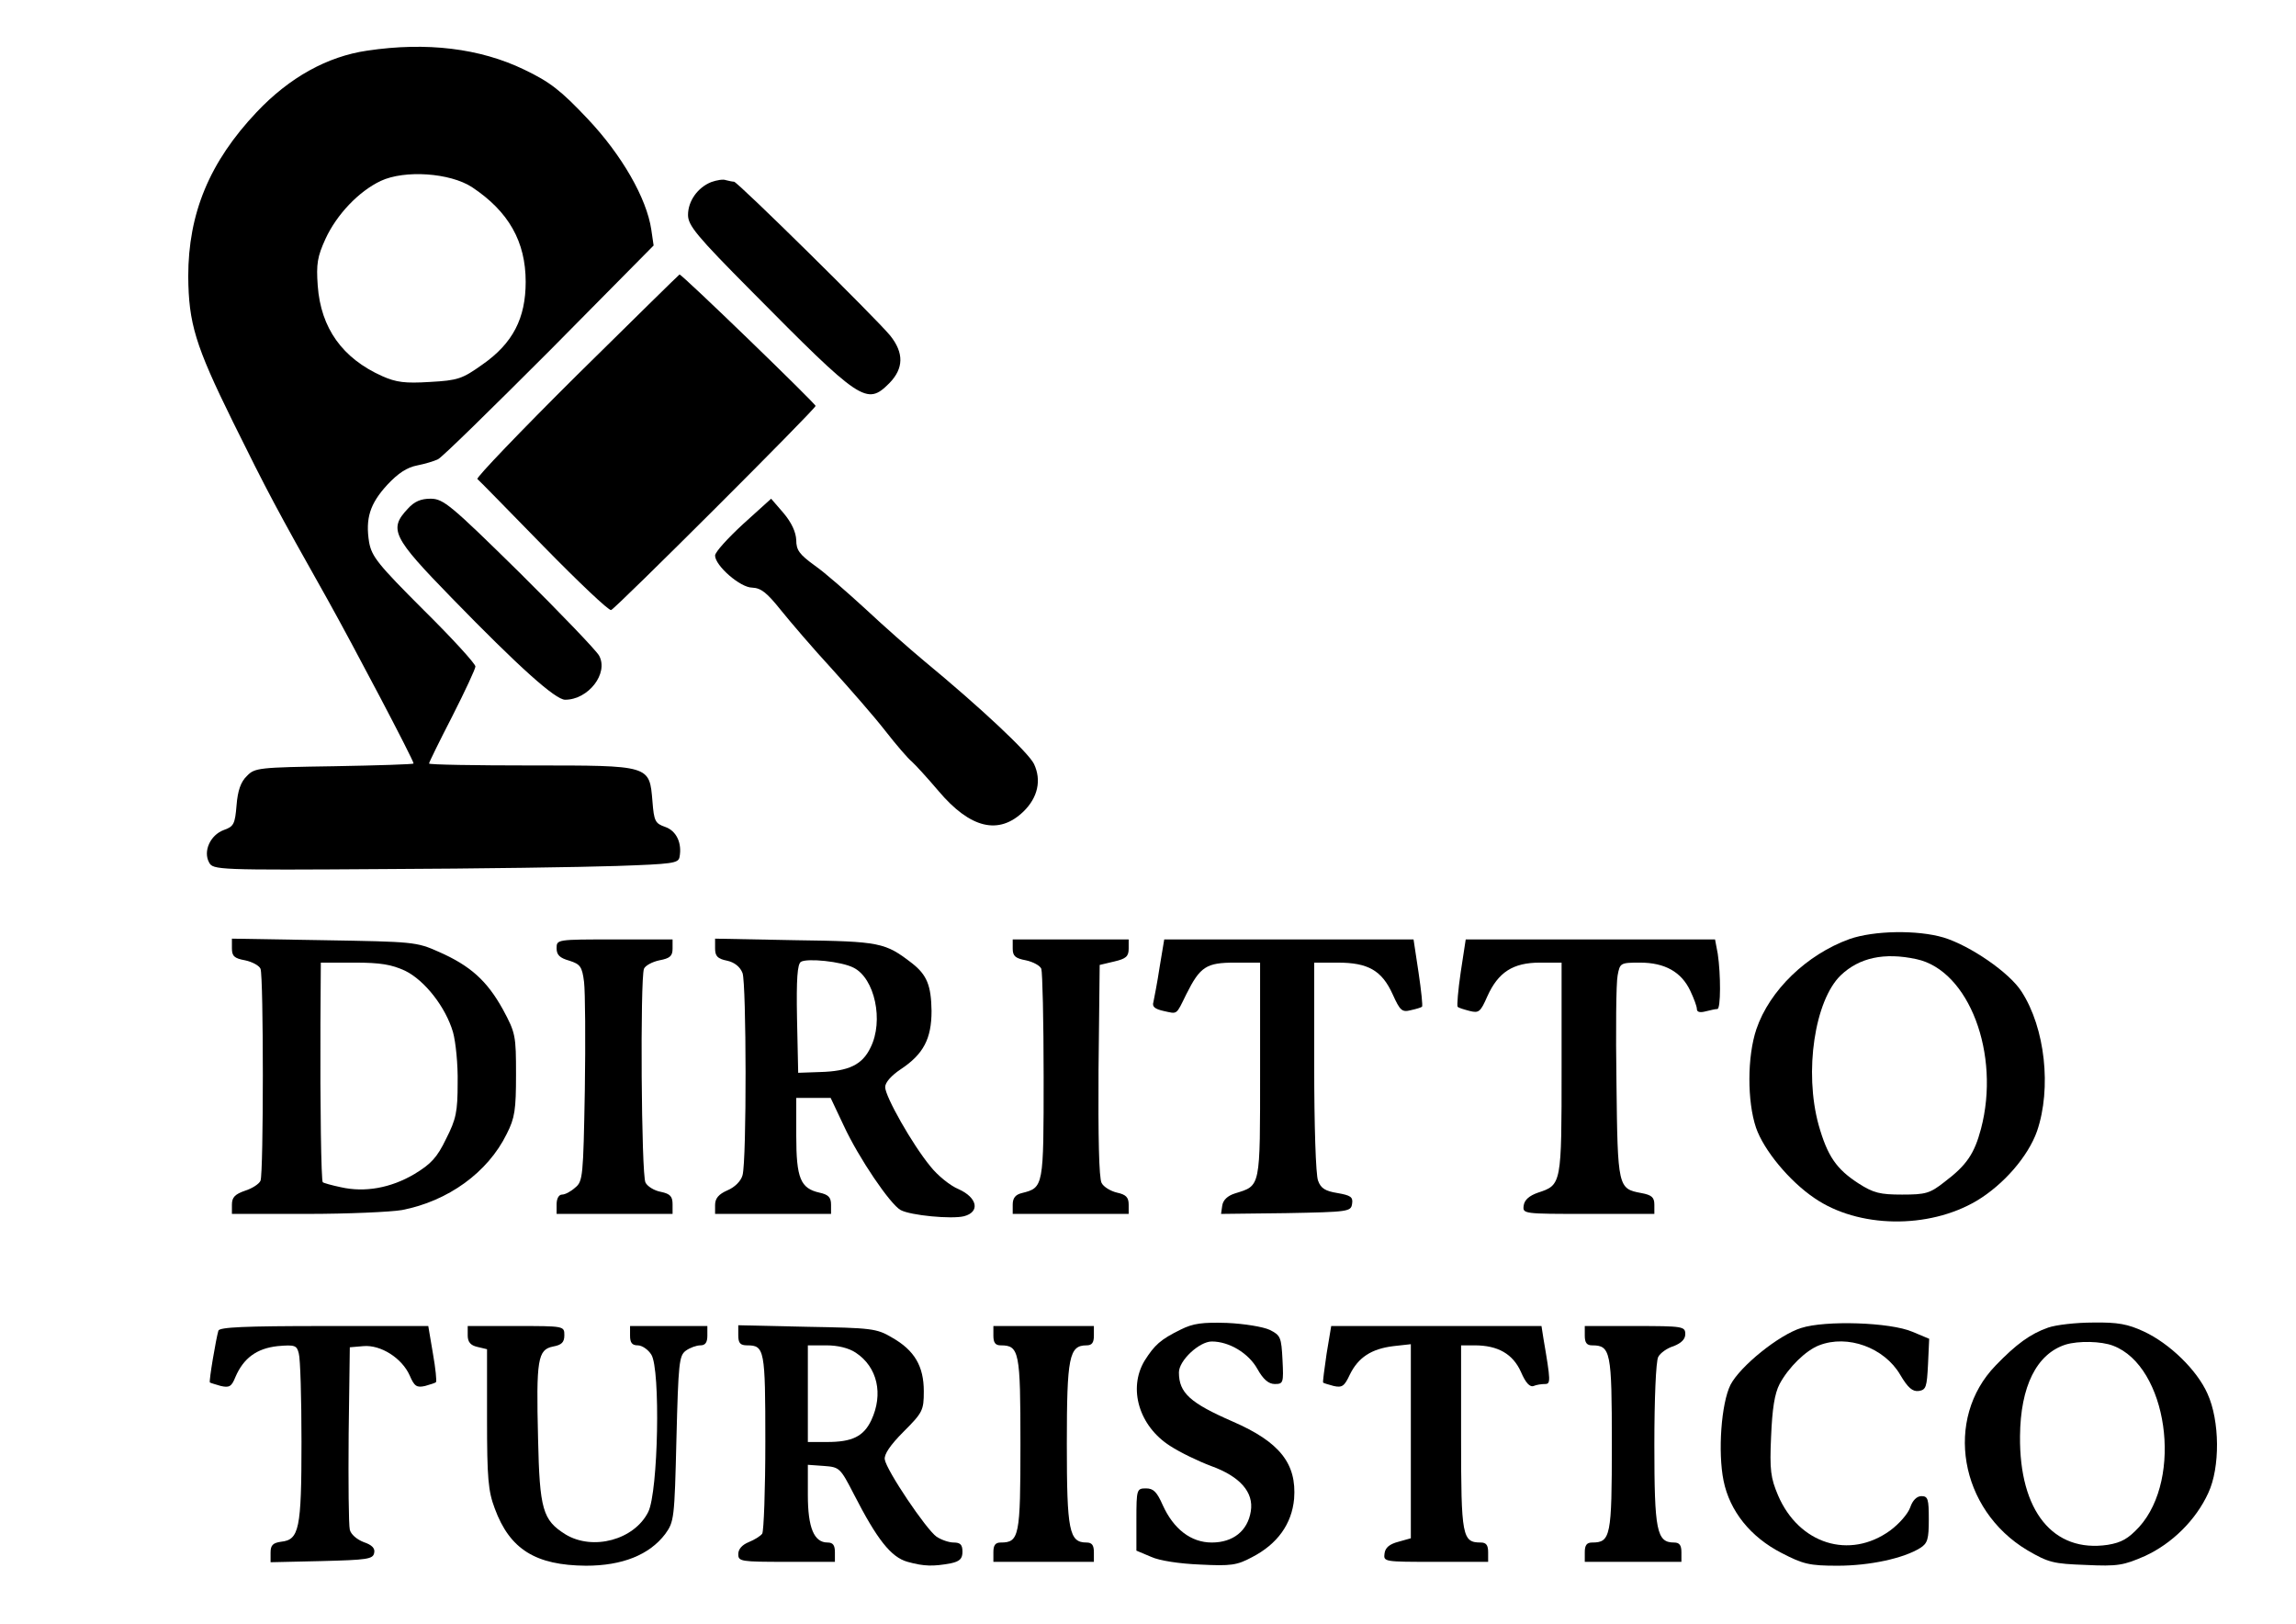
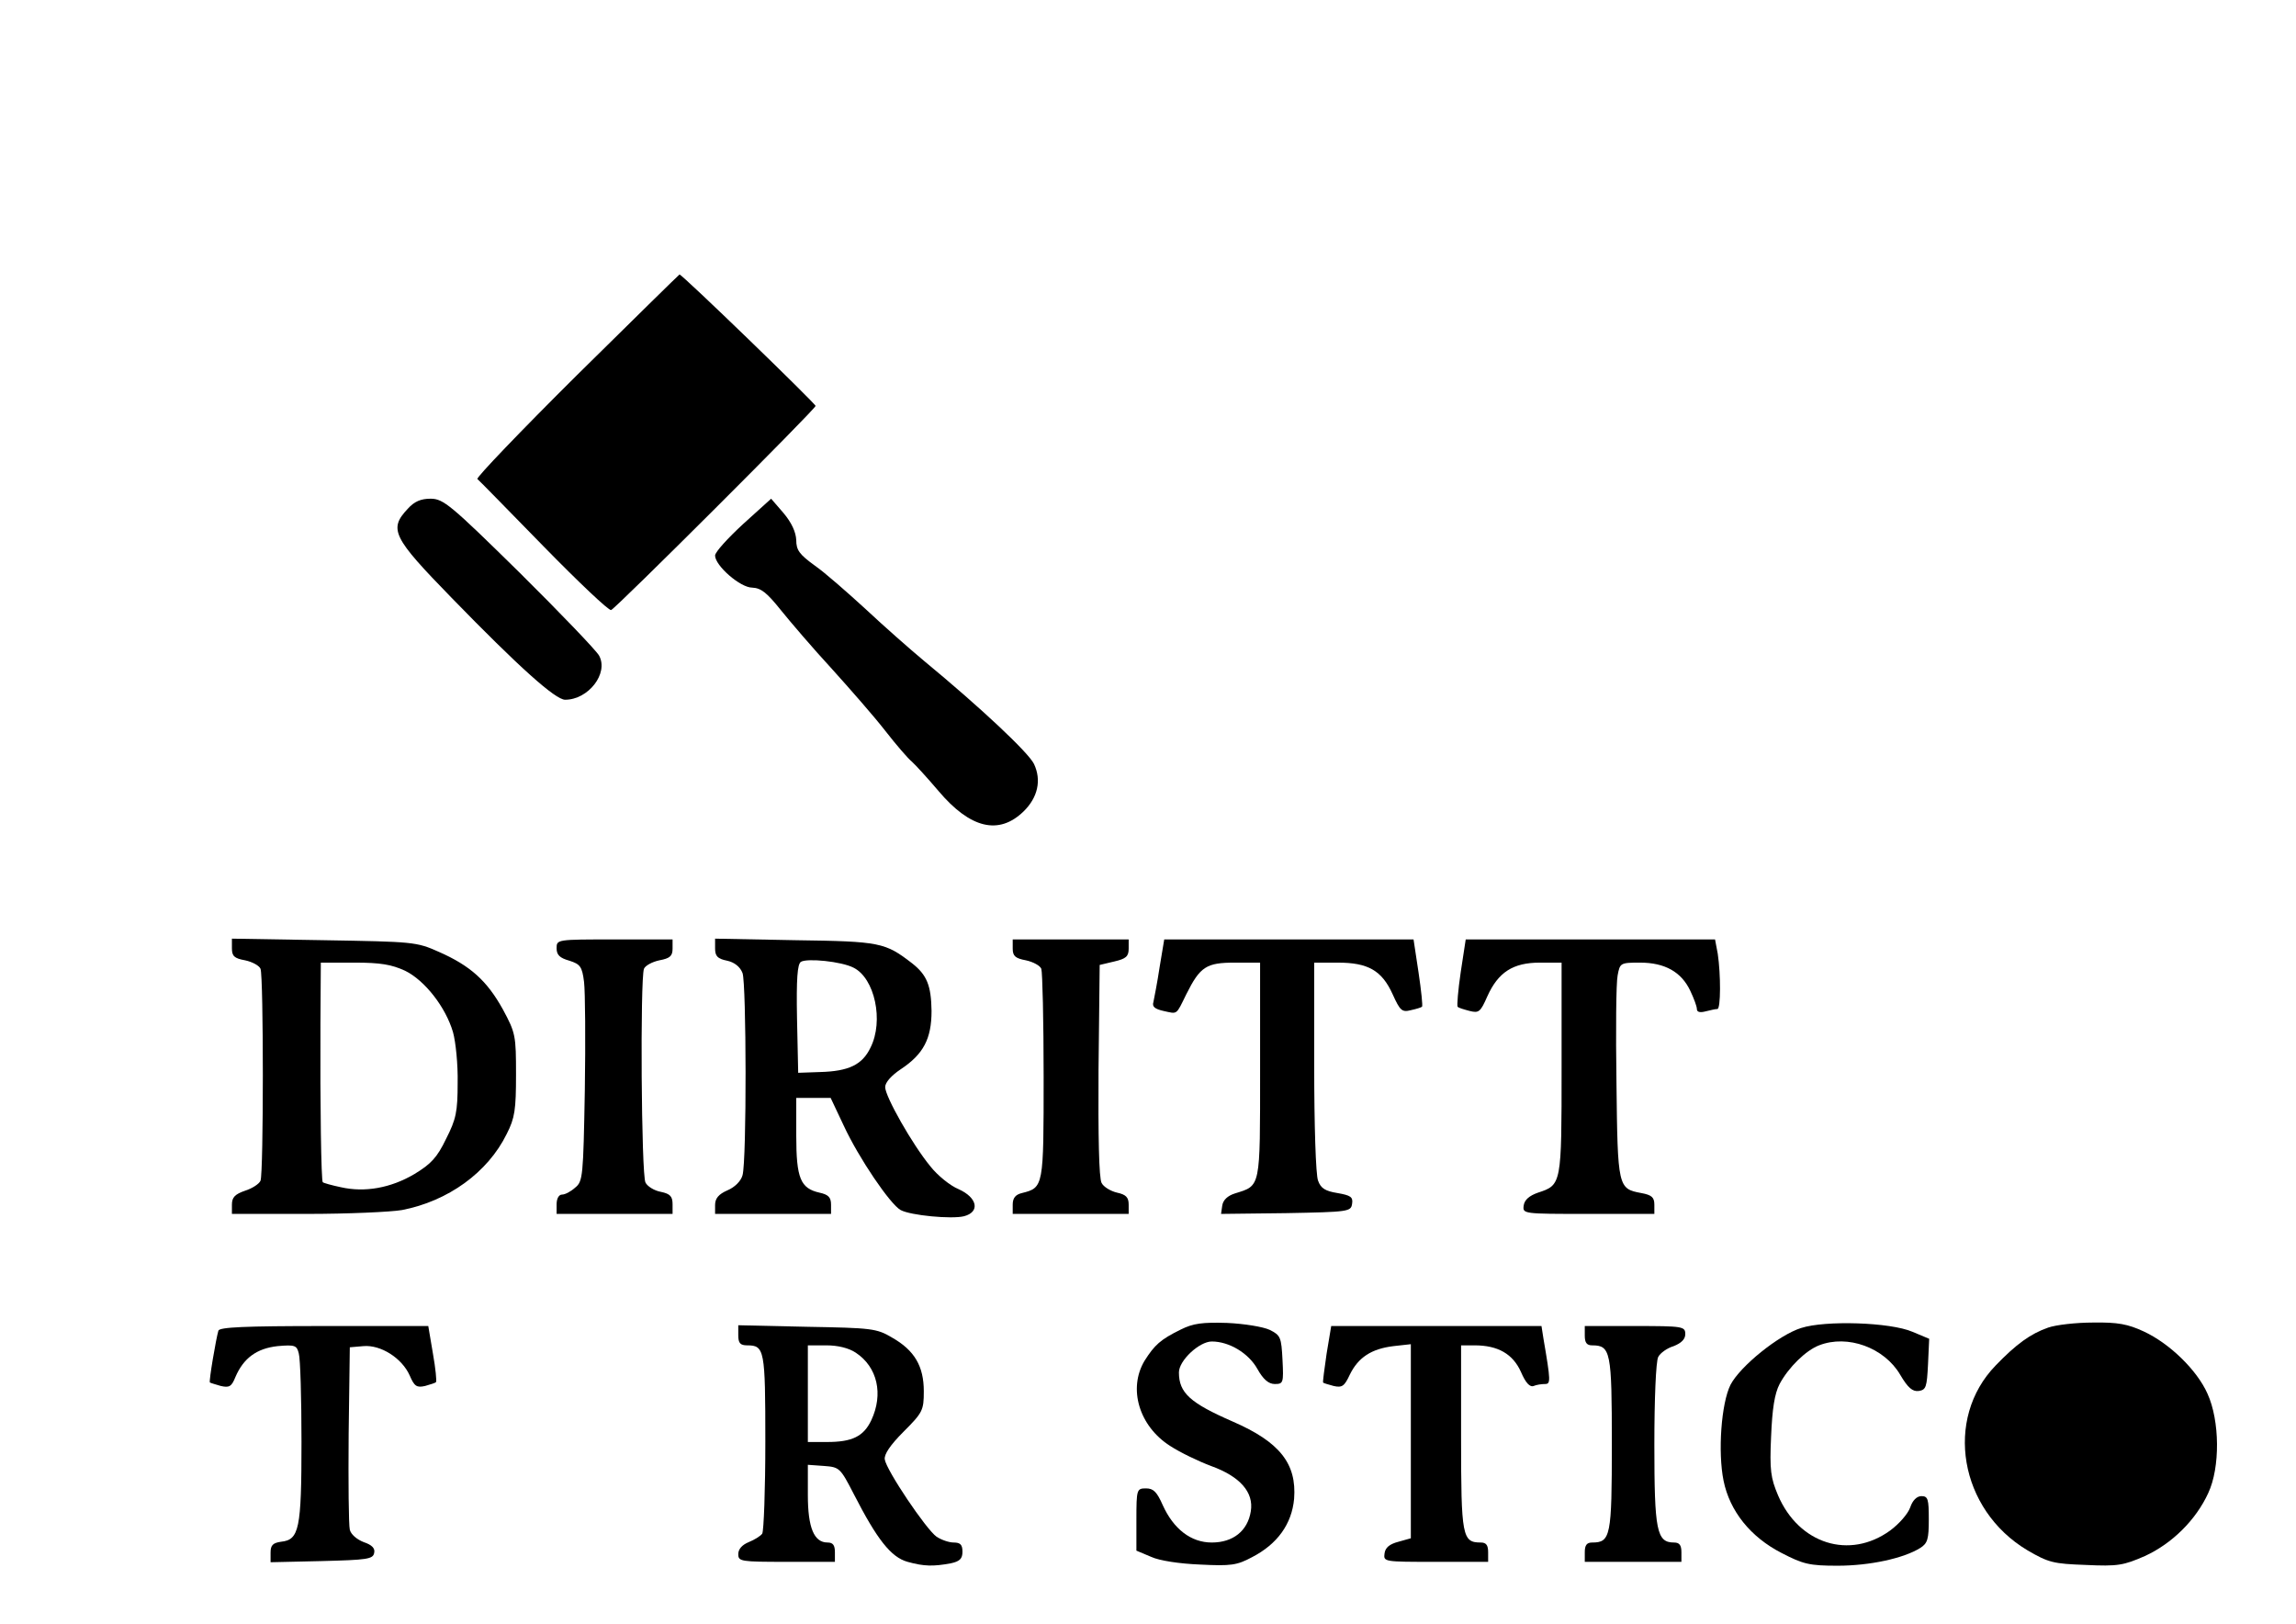
<svg xmlns="http://www.w3.org/2000/svg" version="1.0" width="594pt" height="420pt" viewBox="0 0 594 420" preserveAspectRatio="xMidYMid meet">
  <g transform="translate(0,420) scale(0.1,-0.1)" fill="#000000" stroke="none">
-     <path d="M950 4069 c-103 -15 -201 -69 -286 -159 -122 -129 -177 -262 -177 -425 1 -121 18 -178 115 -375 91 -184 111 -222 245 -460 67 -120 223 -416 223 -425 0 -2 -92 -5 -205 -7 -195 -3 -206 -4 -226 -25 -16 -15 -24 -38 -27 -76 -4 -48 -7 -55 -33 -64 -35 -13 -54 -55 -38 -84 10 -19 21 -20 452 -17 243 1 514 5 602 8 145 5 160 7 163 23 7 36 -8 68 -37 78 -26 9 -29 15 -33 66 -8 94 -4 93 -314 93 -145 0 -264 2 -264 5 0 3 27 58 60 122 33 65 60 123 60 129 0 7 -60 73 -134 146 -118 118 -134 138 -141 175 -10 62 2 100 47 149 28 30 51 45 77 50 20 4 44 11 54 16 11 5 140 132 289 281 l269 272 -6 41 c-12 81 -76 193 -165 287 -69 73 -97 95 -164 127 -114 55 -252 72 -406 49z m271 -353 c95 -63 139 -141 139 -245 0 -94 -33 -159 -112 -214 -52 -37 -63 -41 -136 -45 -64 -4 -87 -1 -123 15 -103 46 -159 124 -167 234 -4 56 -1 75 20 121 29 63 86 123 143 150 62 29 179 21 236 -16z" />
-     <path d="M1840 3729 c-35 -14 -60 -49 -60 -85 0 -27 22 -54 163 -196 285 -288 299 -298 358 -239 37 38 38 78 2 123 -38 46 -395 398 -404 398 -4 0 -13 2 -21 4 -7 3 -24 0 -38 -5z" />
    <path d="M1492 3229 c-145 -144 -260 -264 -257 -268 4 -3 81 -82 171 -174 91 -93 169 -167 175 -165 12 4 529 520 529 528 0 6 -345 340 -352 340 -1 0 -121 -118 -266 -261z" />
    <path d="M1055 2884 c-50 -53 -39 -74 113 -230 175 -180 269 -264 294 -264 60 0 113 68 88 114 -7 13 -100 110 -206 215 -178 175 -197 191 -230 191 -25 0 -42 -7 -59 -26z" />
    <path d="M1922 2844 c-39 -36 -72 -72 -72 -81 0 -26 65 -83 96 -83 23 -1 38 -13 74 -58 25 -31 84 -100 132 -152 47 -52 110 -124 138 -160 28 -36 59 -72 69 -80 9 -8 41 -43 69 -76 82 -97 156 -115 220 -53 37 36 47 81 27 123 -14 29 -136 144 -285 267 -36 30 -103 89 -150 133 -47 43 -106 95 -132 113 -40 29 -48 40 -48 66 -1 21 -12 45 -33 70 l-32 37 -73 -66z" />
-     <path d="M4785 1771 c-111 -40 -207 -133 -241 -233 -24 -71 -24 -187 -1 -255 20 -58 86 -138 151 -182 113 -78 295 -81 420 -7 70 42 133 115 156 180 38 111 21 267 -40 361 -31 49 -133 119 -202 140 -68 20 -180 18 -243 -4z m173 -52 c136 -29 218 -246 167 -439 -17 -64 -37 -94 -94 -137 -38 -30 -49 -33 -110 -33 -57 0 -74 4 -113 29 -57 37 -80 70 -103 151 -38 138 -10 322 57 387 48 46 113 60 196 42z" />
    <path d="M600 1747 c0 -20 6 -26 34 -31 19 -4 37 -14 40 -22 8 -20 8 -528 0 -548 -3 -8 -21 -20 -40 -26 -26 -9 -34 -17 -34 -36 l0 -24 194 0 c106 0 217 5 246 10 119 23 222 97 271 197 21 41 24 63 24 153 0 101 -1 108 -34 169 -41 74 -84 113 -166 149 -58 26 -67 26 -297 30 l-238 4 0 -25z m448 -58 c51 -25 105 -94 124 -159 7 -25 13 -84 12 -131 0 -75 -4 -94 -30 -145 -23 -48 -39 -65 -82 -91 -61 -36 -128 -48 -190 -34 -24 5 -45 11 -47 13 -4 4 -7 197 -6 411 l1 157 87 0 c68 0 96 -5 131 -21z" />
    <path d="M1440 1747 c0 -17 8 -25 33 -32 28 -9 33 -15 38 -55 3 -25 4 -151 2 -280 -4 -223 -5 -236 -25 -252 -11 -10 -26 -18 -34 -18 -8 0 -14 -10 -14 -25 l0 -25 150 0 150 0 0 25 c0 20 -6 27 -30 32 -17 3 -35 14 -40 24 -11 19 -14 527 -4 553 3 8 21 18 40 22 27 5 34 11 34 30 l0 24 -150 0 c-150 0 -150 0 -150 -23z" />
    <path d="M1850 1747 c0 -20 6 -27 31 -32 19 -4 34 -16 40 -32 10 -27 11 -484 0 -523 -4 -15 -20 -31 -39 -39 -23 -10 -32 -21 -32 -38 l0 -23 150 0 150 0 0 24 c0 19 -7 26 -30 31 -49 11 -60 37 -60 147 l0 98 45 0 44 0 34 -72 c39 -84 120 -203 147 -218 26 -14 132 -24 164 -16 42 11 35 48 -14 70 -22 9 -55 36 -73 59 -47 57 -117 181 -117 205 0 12 16 30 40 46 59 39 80 79 80 151 -1 66 -12 93 -50 123 -70 54 -82 57 -302 60 l-208 4 0 -25z m358 -50 c55 -27 79 -138 44 -207 -21 -44 -56 -61 -130 -63 l-57 -2 -3 139 c-2 105 1 142 10 148 16 10 105 1 136 -15z" />
    <path d="M2620 1746 c0 -19 7 -25 34 -30 19 -4 37 -14 40 -22 3 -9 6 -134 6 -279 0 -285 0 -287 -56 -301 -17 -4 -24 -13 -24 -30 l0 -24 150 0 150 0 0 24 c0 19 -7 26 -30 31 -17 4 -35 15 -40 25 -7 12 -9 123 -8 292 l3 272 38 9 c30 7 37 13 37 33 l0 24 -150 0 -150 0 0 -24z" />
    <path d="M3000 1698 c-6 -40 -14 -80 -16 -90 -4 -12 4 -18 26 -23 37 -8 32 -12 59 43 36 72 52 82 126 82 l65 0 0 -278 c0 -308 2 -298 -65 -319 -19 -6 -31 -17 -33 -32 l-3 -21 168 2 c162 3 168 4 171 24 3 18 -4 22 -38 28 -31 5 -43 12 -50 32 -6 14 -10 145 -10 295 l0 269 61 0 c78 0 114 -20 142 -82 19 -42 24 -47 47 -41 14 3 27 7 29 9 2 2 -2 41 -9 88 l-13 86 -323 0 -322 0 -12 -72z" />
    <path d="M3779 1685 c-7 -47 -10 -87 -8 -89 2 -3 16 -7 31 -11 24 -6 28 -3 46 38 28 62 66 87 136 87 l56 0 0 -273 c0 -301 0 -302 -61 -322 -23 -8 -35 -19 -37 -33 -3 -22 -2 -22 167 -22 l171 0 0 24 c0 19 -7 25 -34 30 -60 11 -61 15 -64 284 -2 135 -1 260 3 279 6 32 7 33 58 33 64 0 107 -24 130 -73 9 -19 17 -40 17 -47 0 -8 8 -10 23 -6 12 3 25 6 30 6 9 0 9 90 1 143 l-7 37 -322 0 -323 0 -13 -85z" />
    <path d="M3055 761 c-53 -26 -68 -40 -94 -81 -43 -72 -14 -169 66 -220 26 -17 74 -40 106 -52 75 -27 111 -68 103 -117 -8 -51 -46 -81 -101 -81 -54 0 -99 35 -127 97 -15 34 -24 43 -43 43 -24 0 -25 -2 -25 -81 l0 -80 38 -16 c21 -10 75 -18 127 -20 79 -4 95 -2 134 19 66 34 103 86 109 151 7 91 -37 147 -159 200 -110 48 -139 74 -139 127 0 31 53 80 85 80 45 0 95 -30 118 -71 15 -27 29 -39 45 -39 22 0 23 3 20 62 -3 59 -5 64 -33 78 -17 8 -66 16 -110 18 -64 2 -88 -1 -120 -17z" />
    <path d="M4660 765 c-58 -18 -158 -99 -183 -147 -24 -48 -33 -174 -18 -248 16 -79 70 -146 150 -187 56 -29 72 -33 145 -33 83 0 171 19 214 46 19 12 22 23 22 74 0 52 -2 60 -19 60 -12 0 -23 -11 -29 -29 -6 -17 -29 -43 -52 -60 -105 -76 -236 -35 -290 91 -19 45 -22 65 -18 152 3 72 9 111 22 136 23 43 68 87 102 100 74 29 169 -6 210 -76 20 -34 32 -44 48 -42 19 3 21 10 24 69 l3 66 -43 18 c-58 25 -226 30 -288 10z" />
-     <path d="M5299 766 c-46 -16 -83 -43 -136 -98 -134 -138 -94 -373 82 -478 55 -32 67 -35 151 -38 83 -4 98 -1 153 23 70 32 132 93 164 163 31 66 30 187 -2 257 -27 61 -98 130 -165 161 -41 19 -67 24 -131 23 -44 0 -96 -6 -116 -13z m168 -47 c140 -53 182 -342 67 -469 -28 -30 -45 -40 -81 -46 -141 -21 -229 87 -227 281 1 129 43 213 118 237 33 10 92 9 123 -3z" />
+     <path d="M5299 766 c-46 -16 -83 -43 -136 -98 -134 -138 -94 -373 82 -478 55 -32 67 -35 151 -38 83 -4 98 -1 153 23 70 32 132 93 164 163 31 66 30 187 -2 257 -27 61 -98 130 -165 161 -41 19 -67 24 -131 23 -44 0 -96 -6 -116 -13z m168 -47 z" />
    <path d="M565 758 c-6 -20 -25 -131 -22 -134 1 -1 14 -5 28 -9 22 -5 28 -2 38 23 21 49 55 74 109 80 45 4 50 2 55 -19 4 -13 7 -116 7 -229 0 -226 -6 -253 -53 -258 -21 -3 -27 -9 -27 -28 l0 -25 132 3 c118 3 133 5 136 21 3 12 -6 21 -27 28 -18 7 -33 20 -36 32 -3 12 -4 123 -3 247 l3 225 35 3 c45 4 100 -31 120 -76 12 -28 18 -32 40 -27 14 4 27 8 28 10 2 2 -1 35 -8 74 l-12 71 -269 0 c-207 0 -271 -3 -274 -12z" />
-     <path d="M1210 746 c0 -17 7 -26 25 -30 l25 -6 0 -180 c0 -154 3 -187 20 -232 39 -106 106 -147 236 -148 94 0 164 28 205 82 23 32 24 39 29 246 5 197 7 215 24 228 11 8 28 14 38 14 13 0 18 8 18 25 l0 25 -100 0 -100 0 0 -25 c0 -18 5 -25 20 -25 11 0 27 -11 35 -24 24 -37 18 -355 -8 -407 -36 -72 -143 -101 -214 -58 -59 37 -67 64 -71 248 -5 205 -1 230 39 238 22 4 29 11 29 29 0 24 0 24 -125 24 l-125 0 0 -24z" />
    <path d="M1910 746 c0 -20 5 -26 23 -26 45 0 47 -11 47 -249 0 -125 -4 -231 -8 -238 -4 -6 -20 -16 -35 -22 -17 -7 -27 -18 -27 -31 0 -19 6 -20 125 -20 l125 0 0 25 c0 18 -5 25 -19 25 -35 0 -51 38 -51 123 l0 78 42 -3 c40 -3 42 -5 77 -73 60 -117 96 -163 139 -175 43 -12 67 -12 111 -4 24 5 31 12 31 30 0 18 -5 24 -23 24 -12 0 -32 7 -44 15 -27 19 -130 172 -134 200 -2 13 14 37 49 72 49 49 52 55 52 104 0 65 -24 106 -82 139 -40 24 -54 25 -220 28 l-178 4 0 -26z m304 -45 c56 -37 72 -107 40 -175 -20 -42 -50 -56 -114 -56 l-50 0 0 125 0 125 48 0 c30 0 58 -7 76 -19z" />
-     <path d="M2570 745 c0 -18 5 -25 19 -25 48 0 51 -16 51 -255 0 -239 -3 -255 -51 -255 -14 0 -19 -7 -19 -25 l0 -25 130 0 130 0 0 25 c0 18 -5 25 -19 25 -45 0 -51 30 -51 255 0 225 6 255 51 255 14 0 19 7 19 25 l0 25 -130 0 -130 0 0 -25z" />
    <path d="M3432 698 c-6 -40 -10 -73 -9 -74 1 -2 13 -5 27 -9 22 -5 28 -1 42 29 22 45 56 67 113 74 l45 5 0 -251 0 -251 -32 -9 c-23 -6 -34 -15 -36 -30 -3 -22 -2 -22 132 -22 l136 0 0 25 c0 18 -5 25 -19 25 -48 0 -51 15 -51 271 l0 239 35 0 c60 0 99 -22 120 -69 12 -28 23 -40 33 -36 7 3 20 5 29 5 15 0 15 7 -4 118 l-5 32 -272 0 -272 0 -12 -72z" />
    <path d="M4100 745 c0 -18 5 -25 19 -25 48 0 51 -16 51 -255 0 -239 -3 -255 -51 -255 -14 0 -19 -7 -19 -25 l0 -25 125 0 125 0 0 25 c0 18 -5 25 -19 25 -45 0 -51 30 -51 253 0 117 4 216 10 227 5 10 23 23 40 28 20 8 30 18 30 31 0 20 -6 21 -130 21 l-130 0 0 -25z" />
  </g>
</svg>